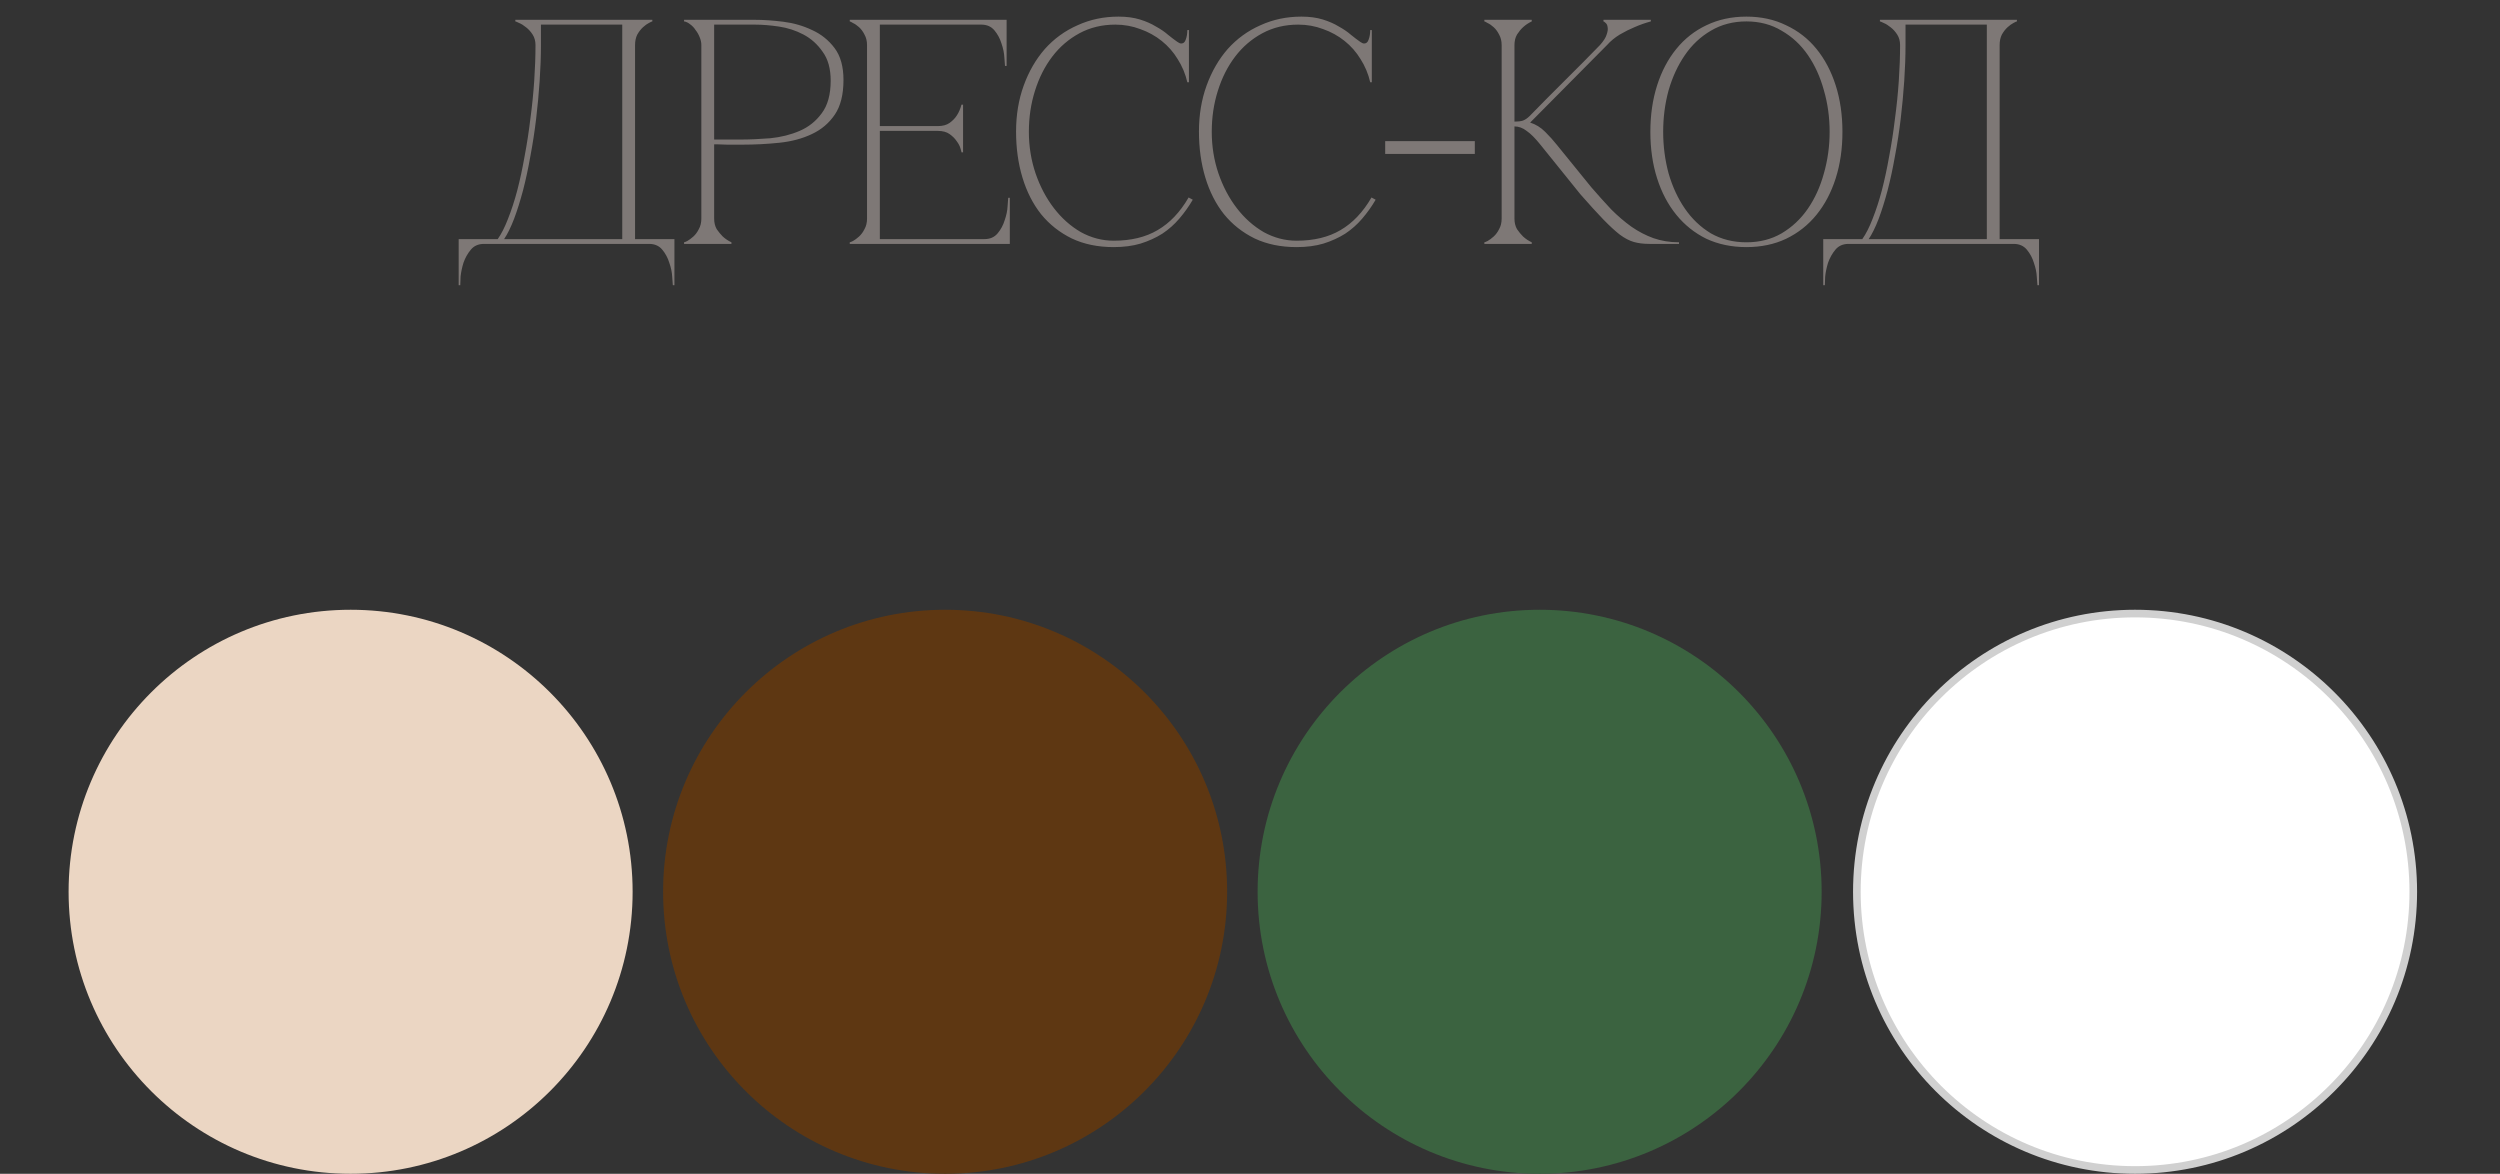
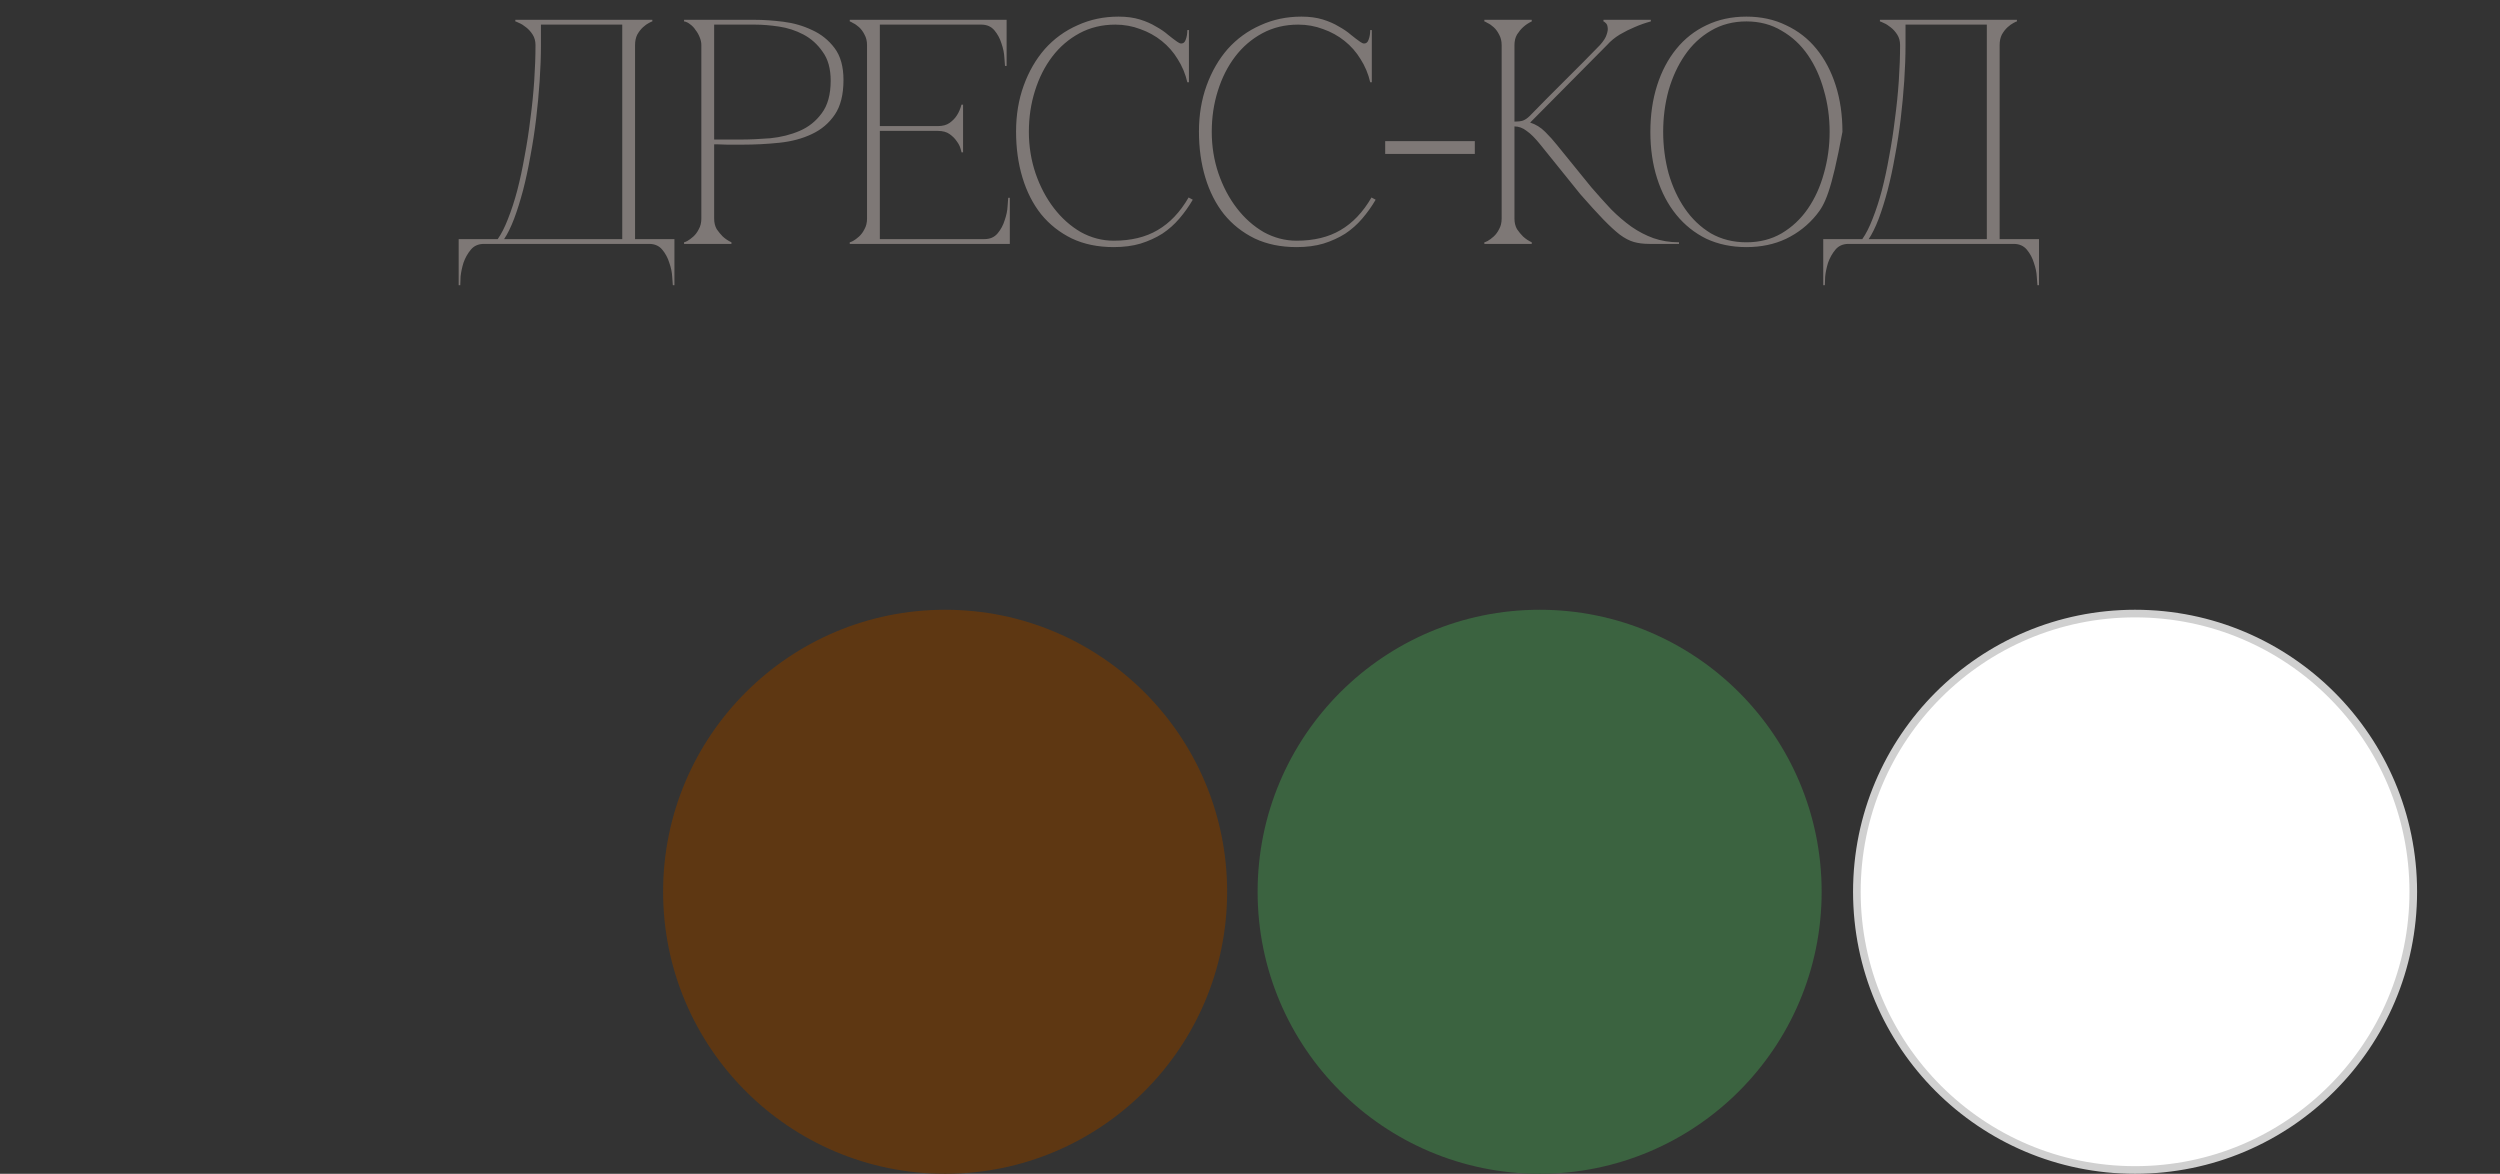
<svg xmlns="http://www.w3.org/2000/svg" width="328" height="154" viewBox="0 0 328 154" fill="none">
  <rect x="0" y="0" width="328" height="154" fill="#333333" stroke="none" />
  <circle cx="124" cy="117" r="37" fill="#5E3712" />
-   <circle cx="46" cy="117" r="37" fill="#EBD6C3" />
  <circle cx="202" cy="117" r="37" fill="#3B6340" />
  <circle cx="280.121" cy="117" r="36.5" fill="white" stroke="#D0D0D0" />
-   <path d="M60.177 37.418V31.37H65.301C65.777 30.698 66.225 29.816 66.645 28.724C67.093 27.604 67.499 26.358 67.863 24.986C68.227 23.586 68.549 22.088 68.829 20.492C69.137 18.868 69.389 17.23 69.585 15.578C69.809 13.926 69.977 12.274 70.089 10.622C70.201 8.97 70.257 7.402 70.257 5.918C70.257 5.386 70.131 4.924 69.879 4.532C69.627 4.14 69.333 3.818 68.997 3.566C68.689 3.314 68.395 3.132 68.115 3.02C67.835 2.88 67.667 2.81 67.611 2.81V2.6H85.587V2.81C85.531 2.81 85.377 2.88 85.125 3.02C84.901 3.132 84.649 3.314 84.369 3.566C84.089 3.818 83.837 4.14 83.613 4.532C83.417 4.924 83.319 5.386 83.319 5.918V31.37H88.485V37.418H88.275C88.275 37.25 88.247 36.872 88.191 36.284C88.163 35.724 88.037 35.122 87.813 34.478C87.617 33.834 87.309 33.26 86.889 32.756C86.469 32.252 85.895 32 85.167 32H63.495C62.767 32 62.193 32.252 61.773 32.756C61.353 33.26 61.031 33.834 60.807 34.478C60.611 35.122 60.485 35.724 60.429 36.284C60.401 36.872 60.387 37.25 60.387 37.418H60.177ZM66.141 31.37H81.639V3.23H70.971V5.918C70.971 7.402 70.915 8.97 70.803 10.622C70.691 12.274 70.537 13.926 70.341 15.578C70.145 17.23 69.893 18.868 69.585 20.492C69.305 22.088 68.983 23.586 68.619 24.986C68.255 26.358 67.863 27.604 67.443 28.724C67.023 29.816 66.589 30.698 66.141 31.37ZM93.697 28.682C93.697 29.214 93.809 29.676 94.033 30.068C94.285 30.432 94.551 30.754 94.831 31.034C95.167 31.342 95.545 31.594 95.965 31.79V32H89.749V31.79C89.805 31.79 89.945 31.734 90.169 31.622C90.421 31.482 90.687 31.286 90.967 31.034C91.247 30.782 91.485 30.46 91.681 30.068C91.905 29.676 92.017 29.214 92.017 28.682V5.918C92.017 5.582 91.947 5.246 91.807 4.91C91.667 4.546 91.485 4.224 91.261 3.944C91.065 3.636 90.827 3.384 90.547 3.188C90.267 2.964 90.001 2.838 89.749 2.81V2.6H99.073C100.193 2.6 101.425 2.684 102.769 2.852C104.113 3.02 105.373 3.384 106.549 3.944C107.725 4.476 108.705 5.26 109.489 6.296C110.273 7.332 110.665 8.732 110.665 10.496C110.665 12.4 110.287 13.912 109.531 15.032C108.775 16.152 107.767 17.006 106.507 17.594C105.275 18.182 103.861 18.56 102.265 18.728C100.669 18.896 99.031 18.98 97.351 18.98C97.351 18.98 97.141 18.98 96.721 18.98C96.329 18.98 95.895 18.98 95.419 18.98C94.943 18.952 94.523 18.938 94.159 18.938C93.795 18.938 93.641 18.938 93.697 18.938V28.682ZM93.697 18.308H97.057C98.317 18.308 99.647 18.252 101.047 18.14C102.447 18 103.735 17.678 104.911 17.174C106.087 16.67 107.053 15.9 107.809 14.864C108.593 13.828 108.985 12.4 108.985 10.58C108.985 9.012 108.635 7.752 107.935 6.8C107.263 5.82 106.423 5.064 105.415 4.532C104.407 4 103.329 3.65 102.181 3.482C101.033 3.314 99.997 3.23 99.073 3.23H93.697V18.308ZM111.487 32V31.79C111.543 31.79 111.683 31.734 111.907 31.622C112.159 31.482 112.425 31.286 112.705 31.034C112.985 30.782 113.223 30.46 113.419 30.068C113.643 29.676 113.755 29.214 113.755 28.682V5.918C113.755 5.386 113.643 4.924 113.419 4.532C113.223 4.14 112.985 3.818 112.705 3.566C112.425 3.314 112.159 3.132 111.907 3.02C111.683 2.88 111.543 2.81 111.487 2.81V2.6H132.067V8.648H131.857C131.857 8.48 131.829 8.116 131.773 7.556C131.745 6.968 131.619 6.352 131.395 5.708C131.199 5.064 130.891 4.49 130.471 3.986C130.051 3.482 129.477 3.23 128.749 3.23H115.435V16.544H123.037C123.681 16.544 124.199 16.404 124.591 16.124C125.011 15.816 125.333 15.48 125.557 15.116C125.809 14.724 126.005 14.262 126.145 13.73H126.355V19.988H126.145C126.145 19.932 126.103 19.764 126.019 19.484C125.935 19.176 125.767 18.854 125.515 18.518C125.291 18.182 124.983 17.874 124.591 17.594C124.199 17.314 123.681 17.174 123.037 17.174H115.435V31.37H129.169C129.897 31.37 130.471 31.118 130.891 30.614C131.311 30.11 131.619 29.536 131.815 28.892C132.039 28.248 132.165 27.646 132.193 27.086C132.249 26.498 132.277 26.12 132.277 25.952H132.487V32H111.487ZM134.988 17.3C134.988 19.204 135.282 21.024 135.87 22.76C136.458 24.468 137.256 25.98 138.264 27.296C139.272 28.612 140.448 29.662 141.792 30.446C143.164 31.202 144.606 31.58 146.118 31.58C148.386 31.58 150.304 31.118 151.872 30.194C153.468 29.27 154.826 27.842 155.946 25.91L156.492 26.204C155.988 27.072 155.4 27.898 154.728 28.682C154.084 29.438 153.342 30.096 152.502 30.656C151.662 31.188 150.71 31.622 149.646 31.958C148.61 32.266 147.434 32.42 146.118 32.42C144.046 32.42 142.212 32.042 140.616 31.286C139.02 30.502 137.676 29.438 136.584 28.094C135.52 26.75 134.708 25.154 134.148 23.306C133.588 21.458 133.308 19.442 133.308 17.258C133.308 15.074 133.644 13.058 134.316 11.21C134.988 9.362 135.912 7.766 137.088 6.422C138.292 5.078 139.72 4.042 141.372 3.314C143.024 2.558 144.816 2.18 146.748 2.18C147.812 2.18 148.75 2.306 149.562 2.558C150.374 2.81 151.074 3.118 151.662 3.482C152.278 3.818 152.81 4.182 153.258 4.574C153.706 4.938 154.112 5.246 154.476 5.498C154.672 5.638 154.84 5.708 154.98 5.708C155.26 5.708 155.456 5.54 155.568 5.204C155.708 4.84 155.778 4.42 155.778 3.944H155.988V10.79H155.778C155.526 9.698 155.106 8.69 154.518 7.766C153.958 6.842 153.258 6.044 152.418 5.372C151.578 4.7 150.64 4.182 149.604 3.818C148.568 3.426 147.476 3.23 146.328 3.23C144.592 3.23 143.024 3.608 141.624 4.364C140.224 5.12 139.034 6.142 138.054 7.43C137.074 8.718 136.318 10.216 135.786 11.924C135.254 13.604 134.988 15.396 134.988 17.3ZM158.982 17.3C158.982 19.204 159.276 21.024 159.864 22.76C160.452 24.468 161.25 25.98 162.258 27.296C163.266 28.612 164.442 29.662 165.786 30.446C167.158 31.202 168.6 31.58 170.112 31.58C172.38 31.58 174.298 31.118 175.866 30.194C177.462 29.27 178.82 27.842 179.94 25.91L180.486 26.204C179.982 27.072 179.394 27.898 178.722 28.682C178.078 29.438 177.336 30.096 176.496 30.656C175.656 31.188 174.704 31.622 173.64 31.958C172.604 32.266 171.428 32.42 170.112 32.42C168.04 32.42 166.206 32.042 164.61 31.286C163.014 30.502 161.67 29.438 160.578 28.094C159.514 26.75 158.702 25.154 158.142 23.306C157.582 21.458 157.302 19.442 157.302 17.258C157.302 15.074 157.638 13.058 158.31 11.21C158.982 9.362 159.906 7.766 161.082 6.422C162.286 5.078 163.714 4.042 165.366 3.314C167.018 2.558 168.81 2.18 170.742 2.18C171.806 2.18 172.744 2.306 173.556 2.558C174.368 2.81 175.068 3.118 175.656 3.482C176.272 3.818 176.804 4.182 177.252 4.574C177.7 4.938 178.106 5.246 178.47 5.498C178.666 5.638 178.834 5.708 178.974 5.708C179.254 5.708 179.45 5.54 179.562 5.204C179.702 4.84 179.772 4.42 179.772 3.944H179.982V10.79H179.772C179.52 9.698 179.1 8.69 178.512 7.766C177.952 6.842 177.252 6.044 176.412 5.372C175.572 4.7 174.634 4.182 173.598 3.818C172.562 3.426 171.47 3.23 170.322 3.23C168.586 3.23 167.018 3.608 165.618 4.364C164.218 5.12 163.028 6.142 162.048 7.43C161.068 8.718 160.312 10.216 159.78 11.924C159.248 13.604 158.982 15.396 158.982 17.3ZM181.736 18.518H193.496V20.198H181.736V18.518ZM200.713 15.2C201.441 14.444 202.211 13.66 203.023 12.848C203.835 12.036 204.633 11.238 205.417 10.454C206.229 9.642 207.013 8.858 207.769 8.102C208.553 7.318 209.267 6.59 209.911 5.918C210.387 5.386 210.681 4.924 210.793 4.532C210.933 4.14 210.975 3.818 210.919 3.566C210.891 3.314 210.807 3.132 210.667 3.02C210.527 2.88 210.429 2.81 210.373 2.81V2.6H216.589V2.81C215.861 3.006 215.147 3.258 214.447 3.566C213.831 3.818 213.187 4.14 212.515 4.532C211.871 4.924 211.311 5.386 210.835 5.918L200.755 16.082C201.483 16.306 202.141 16.712 202.729 17.3C203.317 17.888 203.821 18.448 204.241 18.98L208.777 24.566C209.673 25.602 210.541 26.568 211.381 27.464C212.249 28.332 213.131 29.088 214.027 29.732C214.951 30.376 215.917 30.88 216.925 31.244C217.961 31.608 219.081 31.79 220.285 31.79V32H216.421C215.637 32 214.951 31.916 214.363 31.748C213.775 31.58 213.159 31.258 212.515 30.782C211.871 30.278 211.143 29.606 210.331 28.766C209.519 27.926 208.525 26.834 207.349 25.49L202.099 18.98C201.427 18.14 200.825 17.538 200.293 17.174C199.789 16.782 199.257 16.586 198.697 16.586V28.682C198.697 29.214 198.809 29.676 199.033 30.068C199.285 30.432 199.551 30.754 199.831 31.034C200.167 31.342 200.545 31.594 200.965 31.79V32H194.749V31.79C194.805 31.79 194.945 31.734 195.169 31.622C195.421 31.482 195.687 31.286 195.967 31.034C196.247 30.782 196.485 30.46 196.681 30.068C196.905 29.676 197.017 29.214 197.017 28.682V5.918C197.017 5.386 196.905 4.924 196.681 4.532C196.485 4.14 196.247 3.818 195.967 3.566C195.687 3.314 195.421 3.132 195.169 3.02C194.945 2.88 194.805 2.81 194.749 2.81V2.6H200.965V2.81C200.545 3.006 200.167 3.258 199.831 3.566C199.551 3.818 199.285 4.14 199.033 4.532C198.809 4.924 198.697 5.386 198.697 5.918V15.956C199.145 15.956 199.509 15.914 199.789 15.83C200.097 15.718 200.405 15.508 200.713 15.2ZM229.128 2.18C231.06 2.18 232.796 2.558 234.336 3.314C235.904 4.042 237.234 5.078 238.326 6.422C239.418 7.766 240.258 9.362 240.846 11.21C241.434 13.058 241.728 15.088 241.728 17.3C241.728 19.512 241.434 21.542 240.846 23.39C240.258 25.238 239.418 26.834 238.326 28.178C237.234 29.522 235.904 30.572 234.336 31.328C232.796 32.056 231.06 32.42 229.128 32.42C227.196 32.42 225.446 32.056 223.878 31.328C222.338 30.572 221.022 29.522 219.93 28.178C218.838 26.834 217.998 25.238 217.41 23.39C216.822 21.542 216.528 19.512 216.528 17.3C216.528 15.088 216.822 13.058 217.41 11.21C217.998 9.362 218.838 7.766 219.93 6.422C221.022 5.078 222.338 4.042 223.878 3.314C225.446 2.558 227.196 2.18 229.128 2.18ZM229.128 31.79C230.864 31.79 232.404 31.398 233.748 30.614C235.12 29.802 236.268 28.724 237.192 27.38C238.116 26.036 238.816 24.496 239.292 22.76C239.796 20.996 240.048 19.176 240.048 17.3C240.048 15.396 239.796 13.576 239.292 11.84C238.816 10.104 238.116 8.564 237.192 7.22C236.268 5.876 235.12 4.812 233.748 4.028C232.404 3.216 230.864 2.81 229.128 2.81C227.392 2.81 225.838 3.216 224.466 4.028C223.122 4.812 221.988 5.876 221.064 7.22C220.14 8.564 219.426 10.104 218.922 11.84C218.446 13.576 218.208 15.396 218.208 17.3C218.208 19.176 218.446 20.996 218.922 22.76C219.426 24.496 220.14 26.036 221.064 27.38C221.988 28.724 223.122 29.802 224.466 30.614C225.838 31.398 227.392 31.79 229.128 31.79ZM239.21 37.418V31.37H244.334C244.81 30.698 245.258 29.816 245.678 28.724C246.126 27.604 246.532 26.358 246.896 24.986C247.26 23.586 247.582 22.088 247.862 20.492C248.17 18.868 248.422 17.23 248.618 15.578C248.842 13.926 249.01 12.274 249.122 10.622C249.234 8.97 249.29 7.402 249.29 5.918C249.29 5.386 249.164 4.924 248.912 4.532C248.66 4.14 248.366 3.818 248.03 3.566C247.722 3.314 247.428 3.132 247.148 3.02C246.868 2.88 246.7 2.81 246.644 2.81V2.6H264.62V2.81C264.564 2.81 264.41 2.88 264.158 3.02C263.934 3.132 263.682 3.314 263.402 3.566C263.122 3.818 262.87 4.14 262.646 4.532C262.45 4.924 262.352 5.386 262.352 5.918V31.37H267.518V37.418H267.308C267.308 37.25 267.28 36.872 267.224 36.284C267.196 35.724 267.07 35.122 266.846 34.478C266.65 33.834 266.342 33.26 265.922 32.756C265.502 32.252 264.928 32 264.2 32H242.528C241.8 32 241.226 32.252 240.806 32.756C240.386 33.26 240.064 33.834 239.84 34.478C239.644 35.122 239.518 35.724 239.462 36.284C239.434 36.872 239.42 37.25 239.42 37.418H239.21ZM245.174 31.37H260.672V3.23H250.004V5.918C250.004 7.402 249.948 8.97 249.836 10.622C249.724 12.274 249.57 13.926 249.374 15.578C249.178 17.23 248.926 18.868 248.618 20.492C248.338 22.088 248.016 23.586 247.652 24.986C247.288 26.358 246.896 27.604 246.476 28.724C246.056 29.816 245.622 30.698 245.174 31.37Z" fill="#7E7876" />
+   <path d="M60.177 37.418V31.37H65.301C65.777 30.698 66.225 29.816 66.645 28.724C67.093 27.604 67.499 26.358 67.863 24.986C68.227 23.586 68.549 22.088 68.829 20.492C69.137 18.868 69.389 17.23 69.585 15.578C69.809 13.926 69.977 12.274 70.089 10.622C70.201 8.97 70.257 7.402 70.257 5.918C70.257 5.386 70.131 4.924 69.879 4.532C69.627 4.14 69.333 3.818 68.997 3.566C68.689 3.314 68.395 3.132 68.115 3.02C67.835 2.88 67.667 2.81 67.611 2.81V2.6H85.587V2.81C85.531 2.81 85.377 2.88 85.125 3.02C84.901 3.132 84.649 3.314 84.369 3.566C84.089 3.818 83.837 4.14 83.613 4.532C83.417 4.924 83.319 5.386 83.319 5.918V31.37H88.485V37.418H88.275C88.275 37.25 88.247 36.872 88.191 36.284C88.163 35.724 88.037 35.122 87.813 34.478C87.617 33.834 87.309 33.26 86.889 32.756C86.469 32.252 85.895 32 85.167 32H63.495C62.767 32 62.193 32.252 61.773 32.756C61.353 33.26 61.031 33.834 60.807 34.478C60.611 35.122 60.485 35.724 60.429 36.284C60.401 36.872 60.387 37.25 60.387 37.418H60.177ZM66.141 31.37H81.639V3.23H70.971V5.918C70.971 7.402 70.915 8.97 70.803 10.622C70.691 12.274 70.537 13.926 70.341 15.578C70.145 17.23 69.893 18.868 69.585 20.492C69.305 22.088 68.983 23.586 68.619 24.986C68.255 26.358 67.863 27.604 67.443 28.724C67.023 29.816 66.589 30.698 66.141 31.37ZM93.697 28.682C93.697 29.214 93.809 29.676 94.033 30.068C94.285 30.432 94.551 30.754 94.831 31.034C95.167 31.342 95.545 31.594 95.965 31.79V32H89.749V31.79C89.805 31.79 89.945 31.734 90.169 31.622C90.421 31.482 90.687 31.286 90.967 31.034C91.247 30.782 91.485 30.46 91.681 30.068C91.905 29.676 92.017 29.214 92.017 28.682V5.918C92.017 5.582 91.947 5.246 91.807 4.91C91.667 4.546 91.485 4.224 91.261 3.944C91.065 3.636 90.827 3.384 90.547 3.188C90.267 2.964 90.001 2.838 89.749 2.81V2.6H99.073C100.193 2.6 101.425 2.684 102.769 2.852C104.113 3.02 105.373 3.384 106.549 3.944C107.725 4.476 108.705 5.26 109.489 6.296C110.273 7.332 110.665 8.732 110.665 10.496C110.665 12.4 110.287 13.912 109.531 15.032C108.775 16.152 107.767 17.006 106.507 17.594C105.275 18.182 103.861 18.56 102.265 18.728C100.669 18.896 99.031 18.98 97.351 18.98C97.351 18.98 97.141 18.98 96.721 18.98C96.329 18.98 95.895 18.98 95.419 18.98C94.943 18.952 94.523 18.938 94.159 18.938C93.795 18.938 93.641 18.938 93.697 18.938V28.682ZM93.697 18.308H97.057C98.317 18.308 99.647 18.252 101.047 18.14C102.447 18 103.735 17.678 104.911 17.174C106.087 16.67 107.053 15.9 107.809 14.864C108.593 13.828 108.985 12.4 108.985 10.58C108.985 9.012 108.635 7.752 107.935 6.8C107.263 5.82 106.423 5.064 105.415 4.532C104.407 4 103.329 3.65 102.181 3.482C101.033 3.314 99.997 3.23 99.073 3.23H93.697V18.308ZM111.487 32V31.79C111.543 31.79 111.683 31.734 111.907 31.622C112.159 31.482 112.425 31.286 112.705 31.034C112.985 30.782 113.223 30.46 113.419 30.068C113.643 29.676 113.755 29.214 113.755 28.682V5.918C113.755 5.386 113.643 4.924 113.419 4.532C113.223 4.14 112.985 3.818 112.705 3.566C112.425 3.314 112.159 3.132 111.907 3.02C111.683 2.88 111.543 2.81 111.487 2.81V2.6H132.067V8.648H131.857C131.857 8.48 131.829 8.116 131.773 7.556C131.745 6.968 131.619 6.352 131.395 5.708C131.199 5.064 130.891 4.49 130.471 3.986C130.051 3.482 129.477 3.23 128.749 3.23H115.435V16.544H123.037C123.681 16.544 124.199 16.404 124.591 16.124C125.011 15.816 125.333 15.48 125.557 15.116C125.809 14.724 126.005 14.262 126.145 13.73H126.355V19.988H126.145C126.145 19.932 126.103 19.764 126.019 19.484C125.935 19.176 125.767 18.854 125.515 18.518C125.291 18.182 124.983 17.874 124.591 17.594C124.199 17.314 123.681 17.174 123.037 17.174H115.435V31.37H129.169C129.897 31.37 130.471 31.118 130.891 30.614C131.311 30.11 131.619 29.536 131.815 28.892C132.039 28.248 132.165 27.646 132.193 27.086C132.249 26.498 132.277 26.12 132.277 25.952H132.487V32H111.487ZM134.988 17.3C134.988 19.204 135.282 21.024 135.87 22.76C136.458 24.468 137.256 25.98 138.264 27.296C139.272 28.612 140.448 29.662 141.792 30.446C143.164 31.202 144.606 31.58 146.118 31.58C148.386 31.58 150.304 31.118 151.872 30.194C153.468 29.27 154.826 27.842 155.946 25.91L156.492 26.204C155.988 27.072 155.4 27.898 154.728 28.682C154.084 29.438 153.342 30.096 152.502 30.656C151.662 31.188 150.71 31.622 149.646 31.958C148.61 32.266 147.434 32.42 146.118 32.42C144.046 32.42 142.212 32.042 140.616 31.286C139.02 30.502 137.676 29.438 136.584 28.094C135.52 26.75 134.708 25.154 134.148 23.306C133.588 21.458 133.308 19.442 133.308 17.258C133.308 15.074 133.644 13.058 134.316 11.21C134.988 9.362 135.912 7.766 137.088 6.422C138.292 5.078 139.72 4.042 141.372 3.314C143.024 2.558 144.816 2.18 146.748 2.18C147.812 2.18 148.75 2.306 149.562 2.558C150.374 2.81 151.074 3.118 151.662 3.482C152.278 3.818 152.81 4.182 153.258 4.574C153.706 4.938 154.112 5.246 154.476 5.498C154.672 5.638 154.84 5.708 154.98 5.708C155.26 5.708 155.456 5.54 155.568 5.204C155.708 4.84 155.778 4.42 155.778 3.944H155.988V10.79H155.778C155.526 9.698 155.106 8.69 154.518 7.766C153.958 6.842 153.258 6.044 152.418 5.372C151.578 4.7 150.64 4.182 149.604 3.818C148.568 3.426 147.476 3.23 146.328 3.23C144.592 3.23 143.024 3.608 141.624 4.364C140.224 5.12 139.034 6.142 138.054 7.43C137.074 8.718 136.318 10.216 135.786 11.924C135.254 13.604 134.988 15.396 134.988 17.3ZM158.982 17.3C158.982 19.204 159.276 21.024 159.864 22.76C160.452 24.468 161.25 25.98 162.258 27.296C163.266 28.612 164.442 29.662 165.786 30.446C167.158 31.202 168.6 31.58 170.112 31.58C172.38 31.58 174.298 31.118 175.866 30.194C177.462 29.27 178.82 27.842 179.94 25.91L180.486 26.204C179.982 27.072 179.394 27.898 178.722 28.682C178.078 29.438 177.336 30.096 176.496 30.656C175.656 31.188 174.704 31.622 173.64 31.958C172.604 32.266 171.428 32.42 170.112 32.42C168.04 32.42 166.206 32.042 164.61 31.286C163.014 30.502 161.67 29.438 160.578 28.094C159.514 26.75 158.702 25.154 158.142 23.306C157.582 21.458 157.302 19.442 157.302 17.258C157.302 15.074 157.638 13.058 158.31 11.21C158.982 9.362 159.906 7.766 161.082 6.422C162.286 5.078 163.714 4.042 165.366 3.314C167.018 2.558 168.81 2.18 170.742 2.18C171.806 2.18 172.744 2.306 173.556 2.558C174.368 2.81 175.068 3.118 175.656 3.482C176.272 3.818 176.804 4.182 177.252 4.574C177.7 4.938 178.106 5.246 178.47 5.498C178.666 5.638 178.834 5.708 178.974 5.708C179.254 5.708 179.45 5.54 179.562 5.204C179.702 4.84 179.772 4.42 179.772 3.944H179.982V10.79H179.772C179.52 9.698 179.1 8.69 178.512 7.766C177.952 6.842 177.252 6.044 176.412 5.372C175.572 4.7 174.634 4.182 173.598 3.818C172.562 3.426 171.47 3.23 170.322 3.23C168.586 3.23 167.018 3.608 165.618 4.364C164.218 5.12 163.028 6.142 162.048 7.43C161.068 8.718 160.312 10.216 159.78 11.924C159.248 13.604 158.982 15.396 158.982 17.3ZM181.736 18.518H193.496V20.198H181.736V18.518ZM200.713 15.2C201.441 14.444 202.211 13.66 203.023 12.848C203.835 12.036 204.633 11.238 205.417 10.454C206.229 9.642 207.013 8.858 207.769 8.102C208.553 7.318 209.267 6.59 209.911 5.918C210.387 5.386 210.681 4.924 210.793 4.532C210.933 4.14 210.975 3.818 210.919 3.566C210.891 3.314 210.807 3.132 210.667 3.02C210.527 2.88 210.429 2.81 210.373 2.81V2.6H216.589V2.81C215.861 3.006 215.147 3.258 214.447 3.566C213.831 3.818 213.187 4.14 212.515 4.532C211.871 4.924 211.311 5.386 210.835 5.918L200.755 16.082C201.483 16.306 202.141 16.712 202.729 17.3C203.317 17.888 203.821 18.448 204.241 18.98L208.777 24.566C209.673 25.602 210.541 26.568 211.381 27.464C212.249 28.332 213.131 29.088 214.027 29.732C214.951 30.376 215.917 30.88 216.925 31.244C217.961 31.608 219.081 31.79 220.285 31.79V32H216.421C215.637 32 214.951 31.916 214.363 31.748C213.775 31.58 213.159 31.258 212.515 30.782C211.871 30.278 211.143 29.606 210.331 28.766C209.519 27.926 208.525 26.834 207.349 25.49L202.099 18.98C201.427 18.14 200.825 17.538 200.293 17.174C199.789 16.782 199.257 16.586 198.697 16.586V28.682C198.697 29.214 198.809 29.676 199.033 30.068C199.285 30.432 199.551 30.754 199.831 31.034C200.167 31.342 200.545 31.594 200.965 31.79V32H194.749V31.79C194.805 31.79 194.945 31.734 195.169 31.622C195.421 31.482 195.687 31.286 195.967 31.034C196.247 30.782 196.485 30.46 196.681 30.068C196.905 29.676 197.017 29.214 197.017 28.682V5.918C197.017 5.386 196.905 4.924 196.681 4.532C196.485 4.14 196.247 3.818 195.967 3.566C195.687 3.314 195.421 3.132 195.169 3.02C194.945 2.88 194.805 2.81 194.749 2.81V2.6H200.965V2.81C200.545 3.006 200.167 3.258 199.831 3.566C199.551 3.818 199.285 4.14 199.033 4.532C198.809 4.924 198.697 5.386 198.697 5.918V15.956C199.145 15.956 199.509 15.914 199.789 15.83C200.097 15.718 200.405 15.508 200.713 15.2ZM229.128 2.18C231.06 2.18 232.796 2.558 234.336 3.314C235.904 4.042 237.234 5.078 238.326 6.422C239.418 7.766 240.258 9.362 240.846 11.21C241.434 13.058 241.728 15.088 241.728 17.3C240.258 25.238 239.418 26.834 238.326 28.178C237.234 29.522 235.904 30.572 234.336 31.328C232.796 32.056 231.06 32.42 229.128 32.42C227.196 32.42 225.446 32.056 223.878 31.328C222.338 30.572 221.022 29.522 219.93 28.178C218.838 26.834 217.998 25.238 217.41 23.39C216.822 21.542 216.528 19.512 216.528 17.3C216.528 15.088 216.822 13.058 217.41 11.21C217.998 9.362 218.838 7.766 219.93 6.422C221.022 5.078 222.338 4.042 223.878 3.314C225.446 2.558 227.196 2.18 229.128 2.18ZM229.128 31.79C230.864 31.79 232.404 31.398 233.748 30.614C235.12 29.802 236.268 28.724 237.192 27.38C238.116 26.036 238.816 24.496 239.292 22.76C239.796 20.996 240.048 19.176 240.048 17.3C240.048 15.396 239.796 13.576 239.292 11.84C238.816 10.104 238.116 8.564 237.192 7.22C236.268 5.876 235.12 4.812 233.748 4.028C232.404 3.216 230.864 2.81 229.128 2.81C227.392 2.81 225.838 3.216 224.466 4.028C223.122 4.812 221.988 5.876 221.064 7.22C220.14 8.564 219.426 10.104 218.922 11.84C218.446 13.576 218.208 15.396 218.208 17.3C218.208 19.176 218.446 20.996 218.922 22.76C219.426 24.496 220.14 26.036 221.064 27.38C221.988 28.724 223.122 29.802 224.466 30.614C225.838 31.398 227.392 31.79 229.128 31.79ZM239.21 37.418V31.37H244.334C244.81 30.698 245.258 29.816 245.678 28.724C246.126 27.604 246.532 26.358 246.896 24.986C247.26 23.586 247.582 22.088 247.862 20.492C248.17 18.868 248.422 17.23 248.618 15.578C248.842 13.926 249.01 12.274 249.122 10.622C249.234 8.97 249.29 7.402 249.29 5.918C249.29 5.386 249.164 4.924 248.912 4.532C248.66 4.14 248.366 3.818 248.03 3.566C247.722 3.314 247.428 3.132 247.148 3.02C246.868 2.88 246.7 2.81 246.644 2.81V2.6H264.62V2.81C264.564 2.81 264.41 2.88 264.158 3.02C263.934 3.132 263.682 3.314 263.402 3.566C263.122 3.818 262.87 4.14 262.646 4.532C262.45 4.924 262.352 5.386 262.352 5.918V31.37H267.518V37.418H267.308C267.308 37.25 267.28 36.872 267.224 36.284C267.196 35.724 267.07 35.122 266.846 34.478C266.65 33.834 266.342 33.26 265.922 32.756C265.502 32.252 264.928 32 264.2 32H242.528C241.8 32 241.226 32.252 240.806 32.756C240.386 33.26 240.064 33.834 239.84 34.478C239.644 35.122 239.518 35.724 239.462 36.284C239.434 36.872 239.42 37.25 239.42 37.418H239.21ZM245.174 31.37H260.672V3.23H250.004V5.918C250.004 7.402 249.948 8.97 249.836 10.622C249.724 12.274 249.57 13.926 249.374 15.578C249.178 17.23 248.926 18.868 248.618 20.492C248.338 22.088 248.016 23.586 247.652 24.986C247.288 26.358 246.896 27.604 246.476 28.724C246.056 29.816 245.622 30.698 245.174 31.37Z" fill="#7E7876" />
</svg>